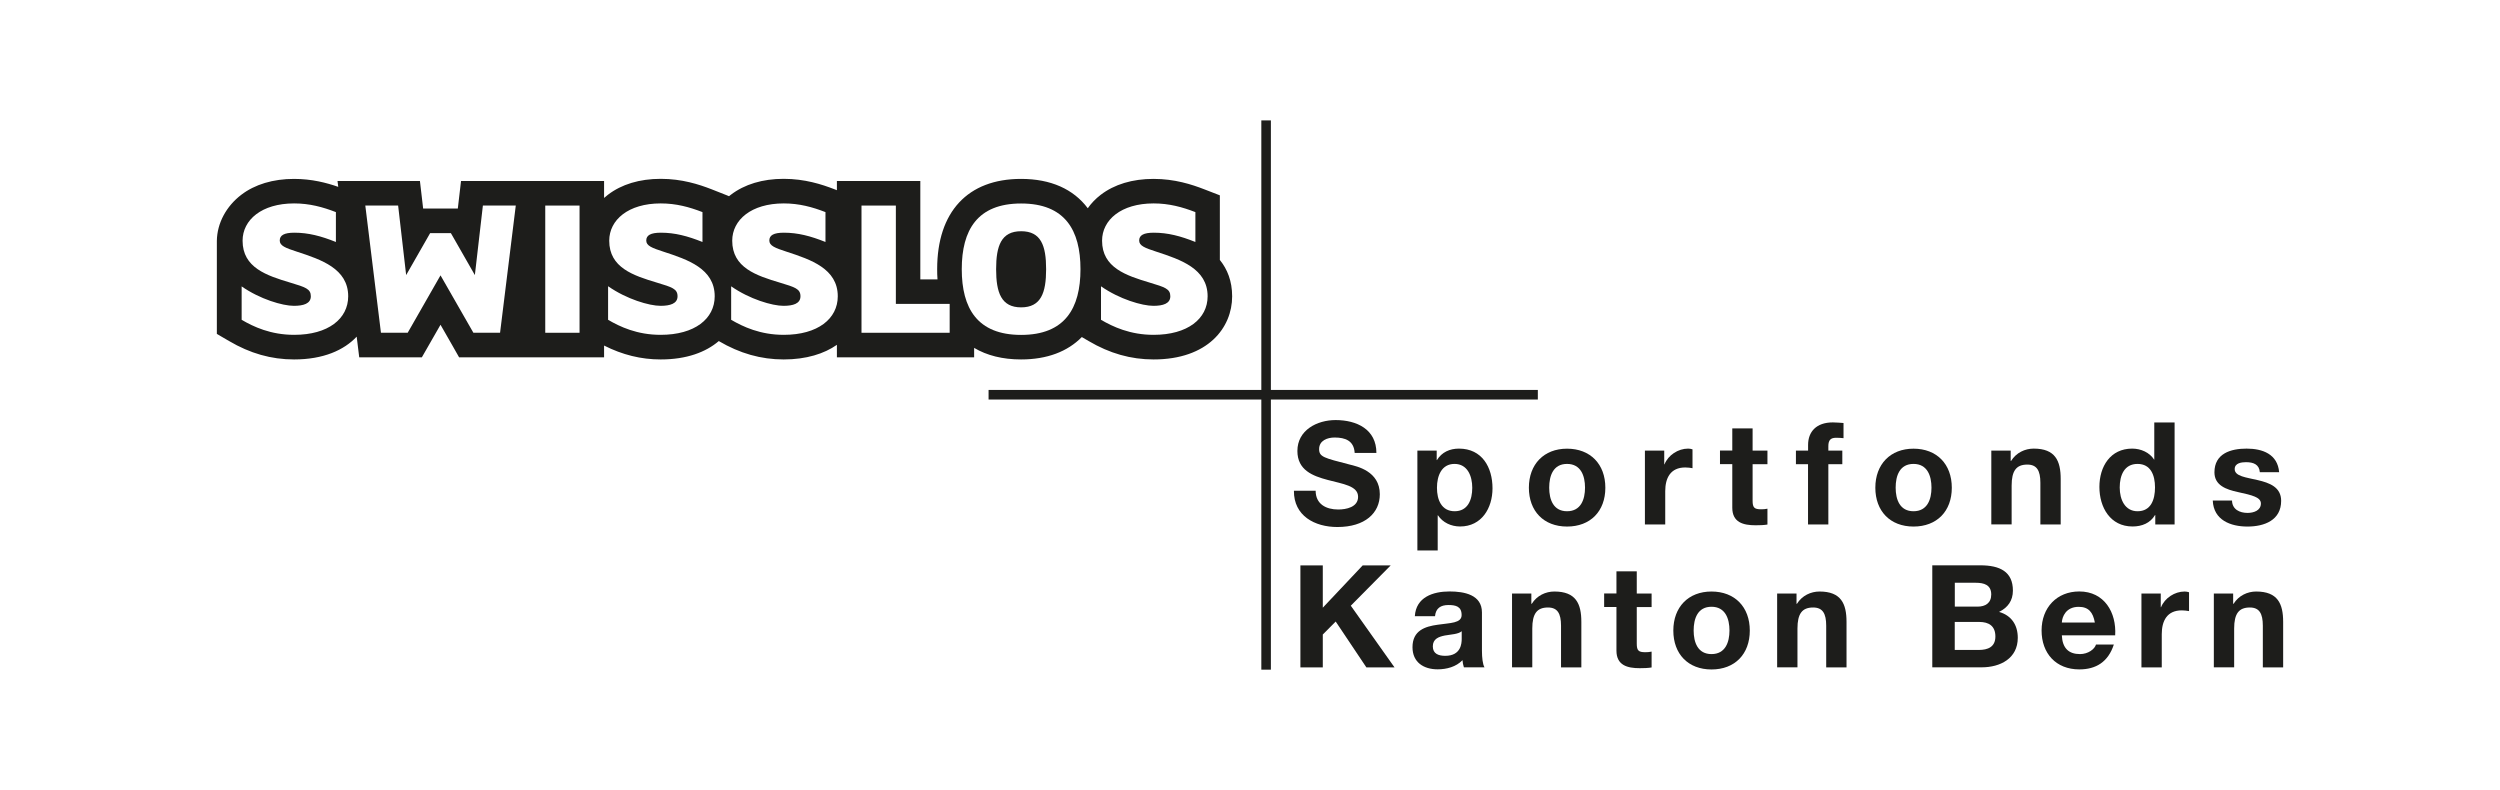
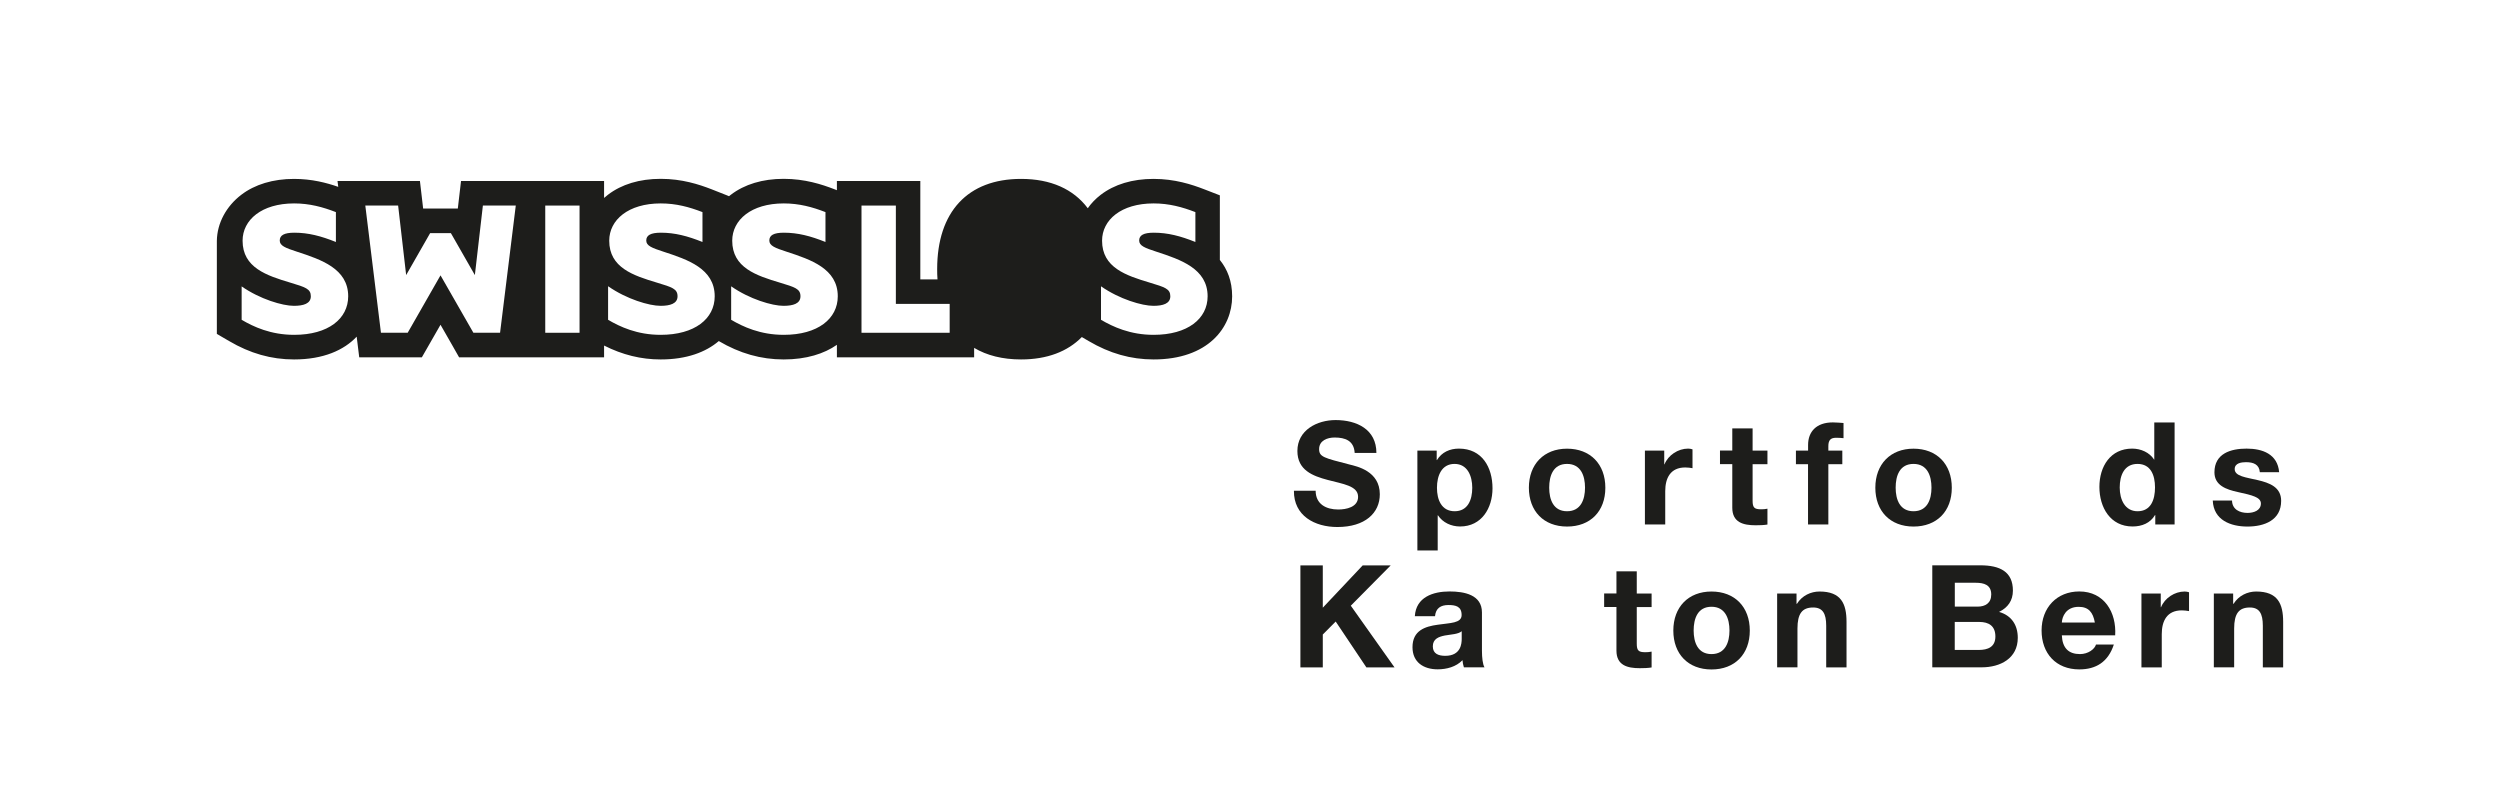
<svg xmlns="http://www.w3.org/2000/svg" id="uuid-0a38161e-3dab-4203-a71a-3b7c23b9723c" viewBox="0 0 374 118" width="250" height="79">
  <defs>
    <clipPath id="uuid-b268a563-001a-46f3-b249-342057c1a4ef">
      <rect x="32.44" y="17.92" width="309.12" height="82.17" style="fill:none;" />
    </clipPath>
  </defs>
  <g id="uuid-df619636-98f0-4dee-b8fc-9fc70a55a8f7">
    <g id="uuid-ce6d8fdc-6274-4fb1-a148-e0cfb26cef6b">
      <rect width="374" height="118" style="fill:#fff;" />
    </g>
    <path d="m182.49,38.79v-9.66l-2.35-.91c-1.86-.72-4.4-1.55-7.57-1.55s-5.86.82-7.9,2.38c-.77.59-1.42,1.27-1.94,2.01-2.13-2.85-5.52-4.39-9.98-4.39-7.97,0-12.55,4.92-12.55,13.5,0,.52.01,1.04.05,1.53h-2.57v-14.72h-12.48v1.38l-.39-.15c-1.86-.72-4.41-1.55-7.57-1.55s-5.86.82-7.9,2.38c-.2.15-.09.07-.28.22l-.31-.13-2.33-.92c-1.86-.72-4.4-1.55-7.57-1.55s-5.86.82-7.9,2.38c-.2.15-.39.32-.58.48v-2.54h-21.4l-.38,3.25-.1.87h-5.19l-.1-.87-.38-3.25h-12.33l.11.88c-1.75-.61-3.96-1.19-6.61-1.19-3.13,0-5.86.82-7.9,2.38-2.21,1.69-3.61,4.2-3.65,6.88v13.93s1.82,1.06,1.82,1.06c3.15,1.86,6.33,2.76,9.73,2.76,4.39,0,7.47-1.39,9.37-3.41l.38,3.09h9.37l1.06-1.85,1.73-3.02,1.73,3.02,1.05,1.85h21.69v-1.76c2.75,1.39,5.53,2.08,8.47,2.08,3.9,0,6.76-1.1,8.69-2.75,3.14,1.85,6.32,2.75,9.71,2.75s6.07-.86,7.96-2.19v1.87h20.53v-1.41c1.9,1.13,4.25,1.73,7.02,1.73,3.88,0,6.95-1.17,9.09-3.35l1.01.59c3.15,1.86,6.33,2.76,9.73,2.76,8.12,0,11.75-4.75,11.75-9.44,0-2.3-.73-4.07-1.84-5.44" style="fill:#1d1d1b;" />
    <path d="m36.13,42.74c2.76,1.93,6.15,2.92,7.83,2.92,1.43,0,2.54-.32,2.54-1.43s-.82-1.36-3.04-2.03c-3.58-1.07-7.17-2.25-7.17-6.28,0-3.11,2.85-5.58,7.71-5.58,2.31,0,4.28.54,6.25,1.3v4.47c-2.22-.89-4.12-1.39-6.21-1.39-1.52,0-2.19.38-2.19,1.17s.85,1.11,2.6,1.68c3.58,1.17,7.64,2.53,7.64,6.66,0,3.36-2.98,5.77-8.08,5.77-3.52,0-6.09-1.21-7.86-2.25v-5.01h0Z" style="fill:#fff;" />
    <polygon points="64.35 34.78 67.45 34.78 71.04 41.06 72.24 30.66 77.16 30.66 74.81 49.69 70.82 49.69 65.9 41.1 60.99 49.69 56.99 49.69 54.65 30.66 59.56 30.66 60.76 41.06 64.35 34.78 64.35 34.78" style="fill:#fff;" />
    <polygon points="86.7 49.69 81.57 49.69 81.57 30.66 86.7 30.66 86.7 49.69 86.7 49.69" style="fill:#fff;" />
    <path d="m90.99,42.74c2.76,1.93,6.15,2.92,7.83,2.92,1.42,0,2.54-.32,2.54-1.43s-.83-1.36-3.05-2.03c-3.58-1.07-7.17-2.25-7.17-6.28,0-3.11,2.85-5.58,7.7-5.58,2.32,0,4.28.54,6.25,1.3v4.47c-2.22-.89-4.12-1.39-6.22-1.39-1.52,0-2.19.38-2.19,1.17s.85,1.11,2.6,1.68c3.59,1.17,7.64,2.53,7.64,6.66,0,3.36-2.98,5.77-8.09,5.77-3.52,0-6.09-1.21-7.86-2.25v-5.01h0Z" style="fill:#fff;" />
    <path d="m109.38,42.74c2.76,1.93,6.15,2.92,7.83,2.92,1.43,0,2.54-.32,2.54-1.43s-.83-1.36-3.05-2.03c-3.58-1.07-7.16-2.25-7.16-6.28,0-3.11,2.85-5.58,7.71-5.58,2.31,0,4.28.54,6.24,1.3v4.47c-2.22-.89-4.12-1.39-6.22-1.39-1.52,0-2.18.38-2.18,1.17s.86,1.11,2.6,1.68c3.59,1.17,7.64,2.53,7.64,6.66,0,3.36-2.98,5.77-8.08,5.77-3.52,0-6.09-1.21-7.87-2.25v-5.01h0Z" style="fill:#fff;" />
    <polygon points="142.07 45.37 142.07 49.69 128.88 49.69 128.88 30.66 134.02 30.66 134.02 45.37 142.07 45.37 142.07 45.37" style="fill:#fff;" />
-     <path d="m152.76,50.01c-6.57,0-8.88-4-8.88-9.83s2.31-9.83,8.88-9.83,8.88,4,8.88,9.83-2.31,9.83-8.88,9.83" style="fill:#fff;" />
    <path d="m152.76,34.5c-2.98,0-3.74,2.19-3.74,5.68s.76,5.71,3.74,5.71,3.74-2.19,3.74-5.71-.76-5.68-3.74-5.68" style="fill:#1d1d1b;" />
    <path d="m164.71,42.74c2.76,1.93,6.15,2.92,7.84,2.92,1.42,0,2.53-.32,2.53-1.43s-.82-1.36-3.04-2.03c-3.58-1.07-7.17-2.25-7.17-6.28,0-3.11,2.85-5.58,7.71-5.58,2.31,0,4.28.54,6.25,1.3v4.47c-2.22-.89-4.12-1.39-6.22-1.39-1.52,0-2.19.38-2.19,1.17s.85,1.11,2.6,1.68c3.58,1.17,7.64,2.53,7.64,6.66,0,3.36-2.98,5.77-8.08,5.77-3.52,0-6.09-1.21-7.87-2.25v-5.01h0Z" style="fill:#fff;" />
    <g style="clip-path:url(#uuid-b268a563-001a-46f3-b249-342057c1a4ef); fill:none;">
-       <path d="m189.41,17.92v82.17m-41.52-41.13h82.17" style="fill:none; stroke:#1d1d1b; stroke-width:1.43px;" />
+       <path d="m189.41,17.92m-41.52-41.13h82.17" style="fill:none; stroke:#1d1d1b; stroke-width:1.43px;" />
    </g>
    <path d="m196.82,73.31c0,2.03,1.58,2.82,3.38,2.82,1.18,0,2.97-.34,2.97-1.9,0-1.65-2.29-1.92-4.53-2.52-2.27-.6-4.55-1.47-4.55-4.34,0-3.12,2.95-4.62,5.71-4.62,3.18,0,6.11,1.39,6.11,4.92h-3.25c-.11-1.84-1.41-2.31-3.01-2.31-1.07,0-2.31.45-2.31,1.73,0,1.18.73,1.32,4.55,2.31,1.11.28,4.53.98,4.53,4.45,0,2.8-2.2,4.9-6.35,4.9-3.38,0-6.54-1.67-6.5-5.43h3.25Z" style="fill:#1d1d1b;" />
    <path d="m220.25,72.88c0-1.75-.71-3.57-2.65-3.57s-2.63,1.77-2.63,3.57.68,3.51,2.65,3.51,2.63-1.71,2.63-3.51h0Zm-8.21-5.56h2.89v1.41h.04c.73-1.18,1.92-1.71,3.29-1.71,3.46,0,5.02,2.8,5.02,5.94,0,2.95-1.62,5.71-4.85,5.71-1.33,0-2.59-.58-3.31-1.67h-.04v5.26h-3.04v-14.94h0Z" style="fill:#1d1d1b;" />
    <path d="m234.43,76.39c2.07,0,2.69-1.77,2.69-3.53s-.62-3.55-2.69-3.55-2.67,1.77-2.67,3.55.62,3.53,2.67,3.53h0Zm0-9.36c3.48,0,5.73,2.31,5.73,5.84s-2.24,5.81-5.73,5.81-5.71-2.31-5.71-5.81,2.24-5.84,5.71-5.84h0Z" style="fill:#1d1d1b;" />
    <path d="m246.08,67.32h2.89v2.05h.04c.56-1.39,2.05-2.35,3.53-2.35.21,0,.47.04.66.11v2.82c-.28-.06-.73-.11-1.09-.11-2.22,0-2.99,1.6-2.99,3.55v4.98h-3.04v-11.05h0Z" style="fill:#1d1d1b;" />
    <path d="m262.19,67.32h2.22v2.03h-2.22v5.47c0,1.03.26,1.28,1.28,1.28.32,0,.62-.02.94-.09v2.37c-.51.09-1.17.11-1.77.11-1.86,0-3.49-.43-3.49-2.63v-6.52h-1.84v-2.03h1.84v-3.31h3.04v3.31h0Z" style="fill:#1d1d1b;" />
    <path d="m270.49,69.35h-1.82v-2.03h1.82v-.86c0-1.95,1.22-3.36,3.7-3.36.53,0,1.09.06,1.6.09v2.27c-.36-.04-.73-.06-1.11-.06-.81,0-1.16.34-1.16,1.26v.66h2.09v2.03h-2.09v9.02h-3.04v-9.02h0Z" style="fill:#1d1d1b;" />
    <path d="m286.26,76.39c2.07,0,2.69-1.77,2.69-3.53s-.62-3.55-2.69-3.55-2.67,1.77-2.67,3.55.62,3.53,2.67,3.53h0Zm0-9.36c3.48,0,5.73,2.31,5.73,5.84s-2.24,5.81-5.73,5.81-5.71-2.31-5.71-5.81,2.24-5.84,5.71-5.84h0Z" style="fill:#1d1d1b;" />
-     <path d="m297.91,67.32h2.89v1.54h.06c.77-1.24,2.09-1.84,3.38-1.84,3.23,0,4.04,1.82,4.04,4.55v6.8h-3.04v-6.24c0-1.82-.53-2.72-1.95-2.72-1.65,0-2.35.92-2.35,3.16v5.79h-3.04v-11.05h0Z" style="fill:#1d1d1b;" />
    <path d="m319.78,69.31c-1.99,0-2.67,1.71-2.67,3.53s.79,3.55,2.67,3.55c2.01,0,2.61-1.75,2.61-3.57s-.64-3.51-2.61-3.51h0Zm2.65,7.65h-.04c-.71,1.2-1.95,1.71-3.36,1.71-3.34,0-4.96-2.86-4.96-5.92s1.65-5.73,4.9-5.73c1.3,0,2.59.56,3.29,1.65h-.02.04v-5.56h3.04v15.26h-2.89v-1.41h0Z" style="fill:#1d1d1b;" />
    <path d="m333.91,74.78c.02,1.33,1.13,1.86,2.33,1.86.88,0,1.99-.34,1.99-1.41,0-.92-1.26-1.24-3.44-1.71-1.75-.38-3.51-1-3.51-2.95,0-2.82,2.44-3.55,4.81-3.55s4.64.81,4.87,3.53h-2.89c-.09-1.18-.98-1.5-2.07-1.5-.68,0-1.69.13-1.69,1.03,0,1.09,1.71,1.24,3.44,1.65,1.77.41,3.51,1.05,3.51,3.1,0,2.91-2.52,3.85-5.04,3.85s-5.07-.96-5.19-3.89h2.89Z" style="fill:#1d1d1b;" />
    <polygon points="194.54 84.49 197.89 84.49 197.89 90.82 203.86 84.49 208.05 84.49 202.08 90.52 208.62 99.75 204.41 99.75 199.82 92.89 197.89 94.83 197.89 99.75 194.54 99.75 194.54 84.49 194.54 84.49" style="fill:#1d1d1b;" />
    <path d="m218.67,94.34c-.51.45-1.58.47-2.52.64-.94.19-1.8.51-1.8,1.63s.88,1.41,1.86,1.41c2.37,0,2.46-1.88,2.46-2.54v-1.13h0Zm-7.01-2.25c.17-2.84,2.71-3.7,5.19-3.7,2.2,0,4.85.49,4.85,3.14v5.75c0,1,.11,2.01.38,2.46h-3.08c-.11-.34-.19-.71-.21-1.07-.96,1-2.37,1.37-3.72,1.37-2.09,0-3.76-1.05-3.76-3.31,0-2.5,1.88-3.1,3.76-3.36,1.86-.28,3.59-.21,3.59-1.45,0-1.3-.9-1.5-1.97-1.5-1.15,0-1.9.47-2.01,1.67h-3.04Z" style="fill:#1d1d1b;" />
-     <path d="m226.2,88.7h2.89v1.54h.06c.77-1.24,2.09-1.84,3.38-1.84,3.23,0,4.04,1.82,4.04,4.55v6.8h-3.04v-6.24c0-1.82-.53-2.72-1.95-2.72-1.65,0-2.35.92-2.35,3.16v5.79h-3.03v-11.05h0Z" style="fill:#1d1d1b;" />
    <path d="m244.86,88.7h2.22v2.03h-2.22v5.47c0,1.03.26,1.28,1.28,1.28.32,0,.62-.02.94-.09v2.37c-.51.09-1.18.11-1.77.11-1.86,0-3.49-.43-3.49-2.63v-6.52h-1.84v-2.03h1.84v-3.31h3.04v3.31h0Z" style="fill:#1d1d1b;" />
    <path d="m256.04,97.76c2.07,0,2.69-1.77,2.69-3.53s-.62-3.55-2.69-3.55-2.67,1.77-2.67,3.55.62,3.53,2.67,3.53h0Zm0-9.36c3.48,0,5.73,2.31,5.73,5.84s-2.24,5.82-5.73,5.82-5.71-2.31-5.71-5.82,2.24-5.84,5.71-5.84h0Z" style="fill:#1d1d1b;" />
    <path d="m265.87,88.7h2.89v1.54h.06c.77-1.24,2.09-1.84,3.38-1.84,3.23,0,4.04,1.82,4.04,4.55v6.8h-3.04v-6.24c0-1.82-.53-2.72-1.95-2.72-1.65,0-2.35.92-2.35,3.16v5.79h-3.04v-11.05h0Z" style="fill:#1d1d1b;" />
    <path d="m292.44,97.14h3.59c1.33,0,2.48-.43,2.48-2.01s-.98-2.18-2.42-2.18h-3.66v4.19h0Zm0-6.48h3.4c1.17,0,2.05-.53,2.05-1.82,0-1.45-1.11-1.75-2.31-1.75h-3.14v3.57h0Zm-3.36-6.18h7.18c2.91,0,4.87.94,4.87,3.78,0,1.5-.75,2.54-2.07,3.19,1.86.53,2.8,1.97,2.8,3.87,0,3.1-2.63,4.42-5.39,4.42h-7.4v-15.26h0Z" style="fill:#1d1d1b;" />
    <path d="m313.39,93.04c-.28-1.54-.94-2.35-2.42-2.35-1.92,0-2.48,1.5-2.52,2.35h4.94Zm-4.94,1.92c.09,1.92,1.03,2.8,2.72,2.8,1.22,0,2.2-.75,2.39-1.43h2.67c-.85,2.61-2.67,3.72-5.17,3.72-3.48,0-5.64-2.39-5.64-5.82s2.29-5.84,5.64-5.84c3.76,0,5.58,3.16,5.37,6.56h-7.97Z" style="fill:#1d1d1b;" />
    <path d="m320.36,88.7h2.89v2.05h.04c.56-1.39,2.05-2.35,3.53-2.35.21,0,.47.04.66.11v2.82c-.28-.06-.73-.11-1.09-.11-2.22,0-2.99,1.6-2.99,3.55v4.98h-3.04v-11.05h0Z" style="fill:#1d1d1b;" />
    <path d="m331.19,88.7h2.89v1.54h.06c.77-1.24,2.09-1.84,3.38-1.84,3.23,0,4.04,1.82,4.04,4.55v6.8h-3.04v-6.24c0-1.82-.53-2.72-1.94-2.72-1.65,0-2.35.92-2.35,3.16v5.79h-3.04v-11.05h0Z" style="fill:#1d1d1b;" />
  </g>
</svg>